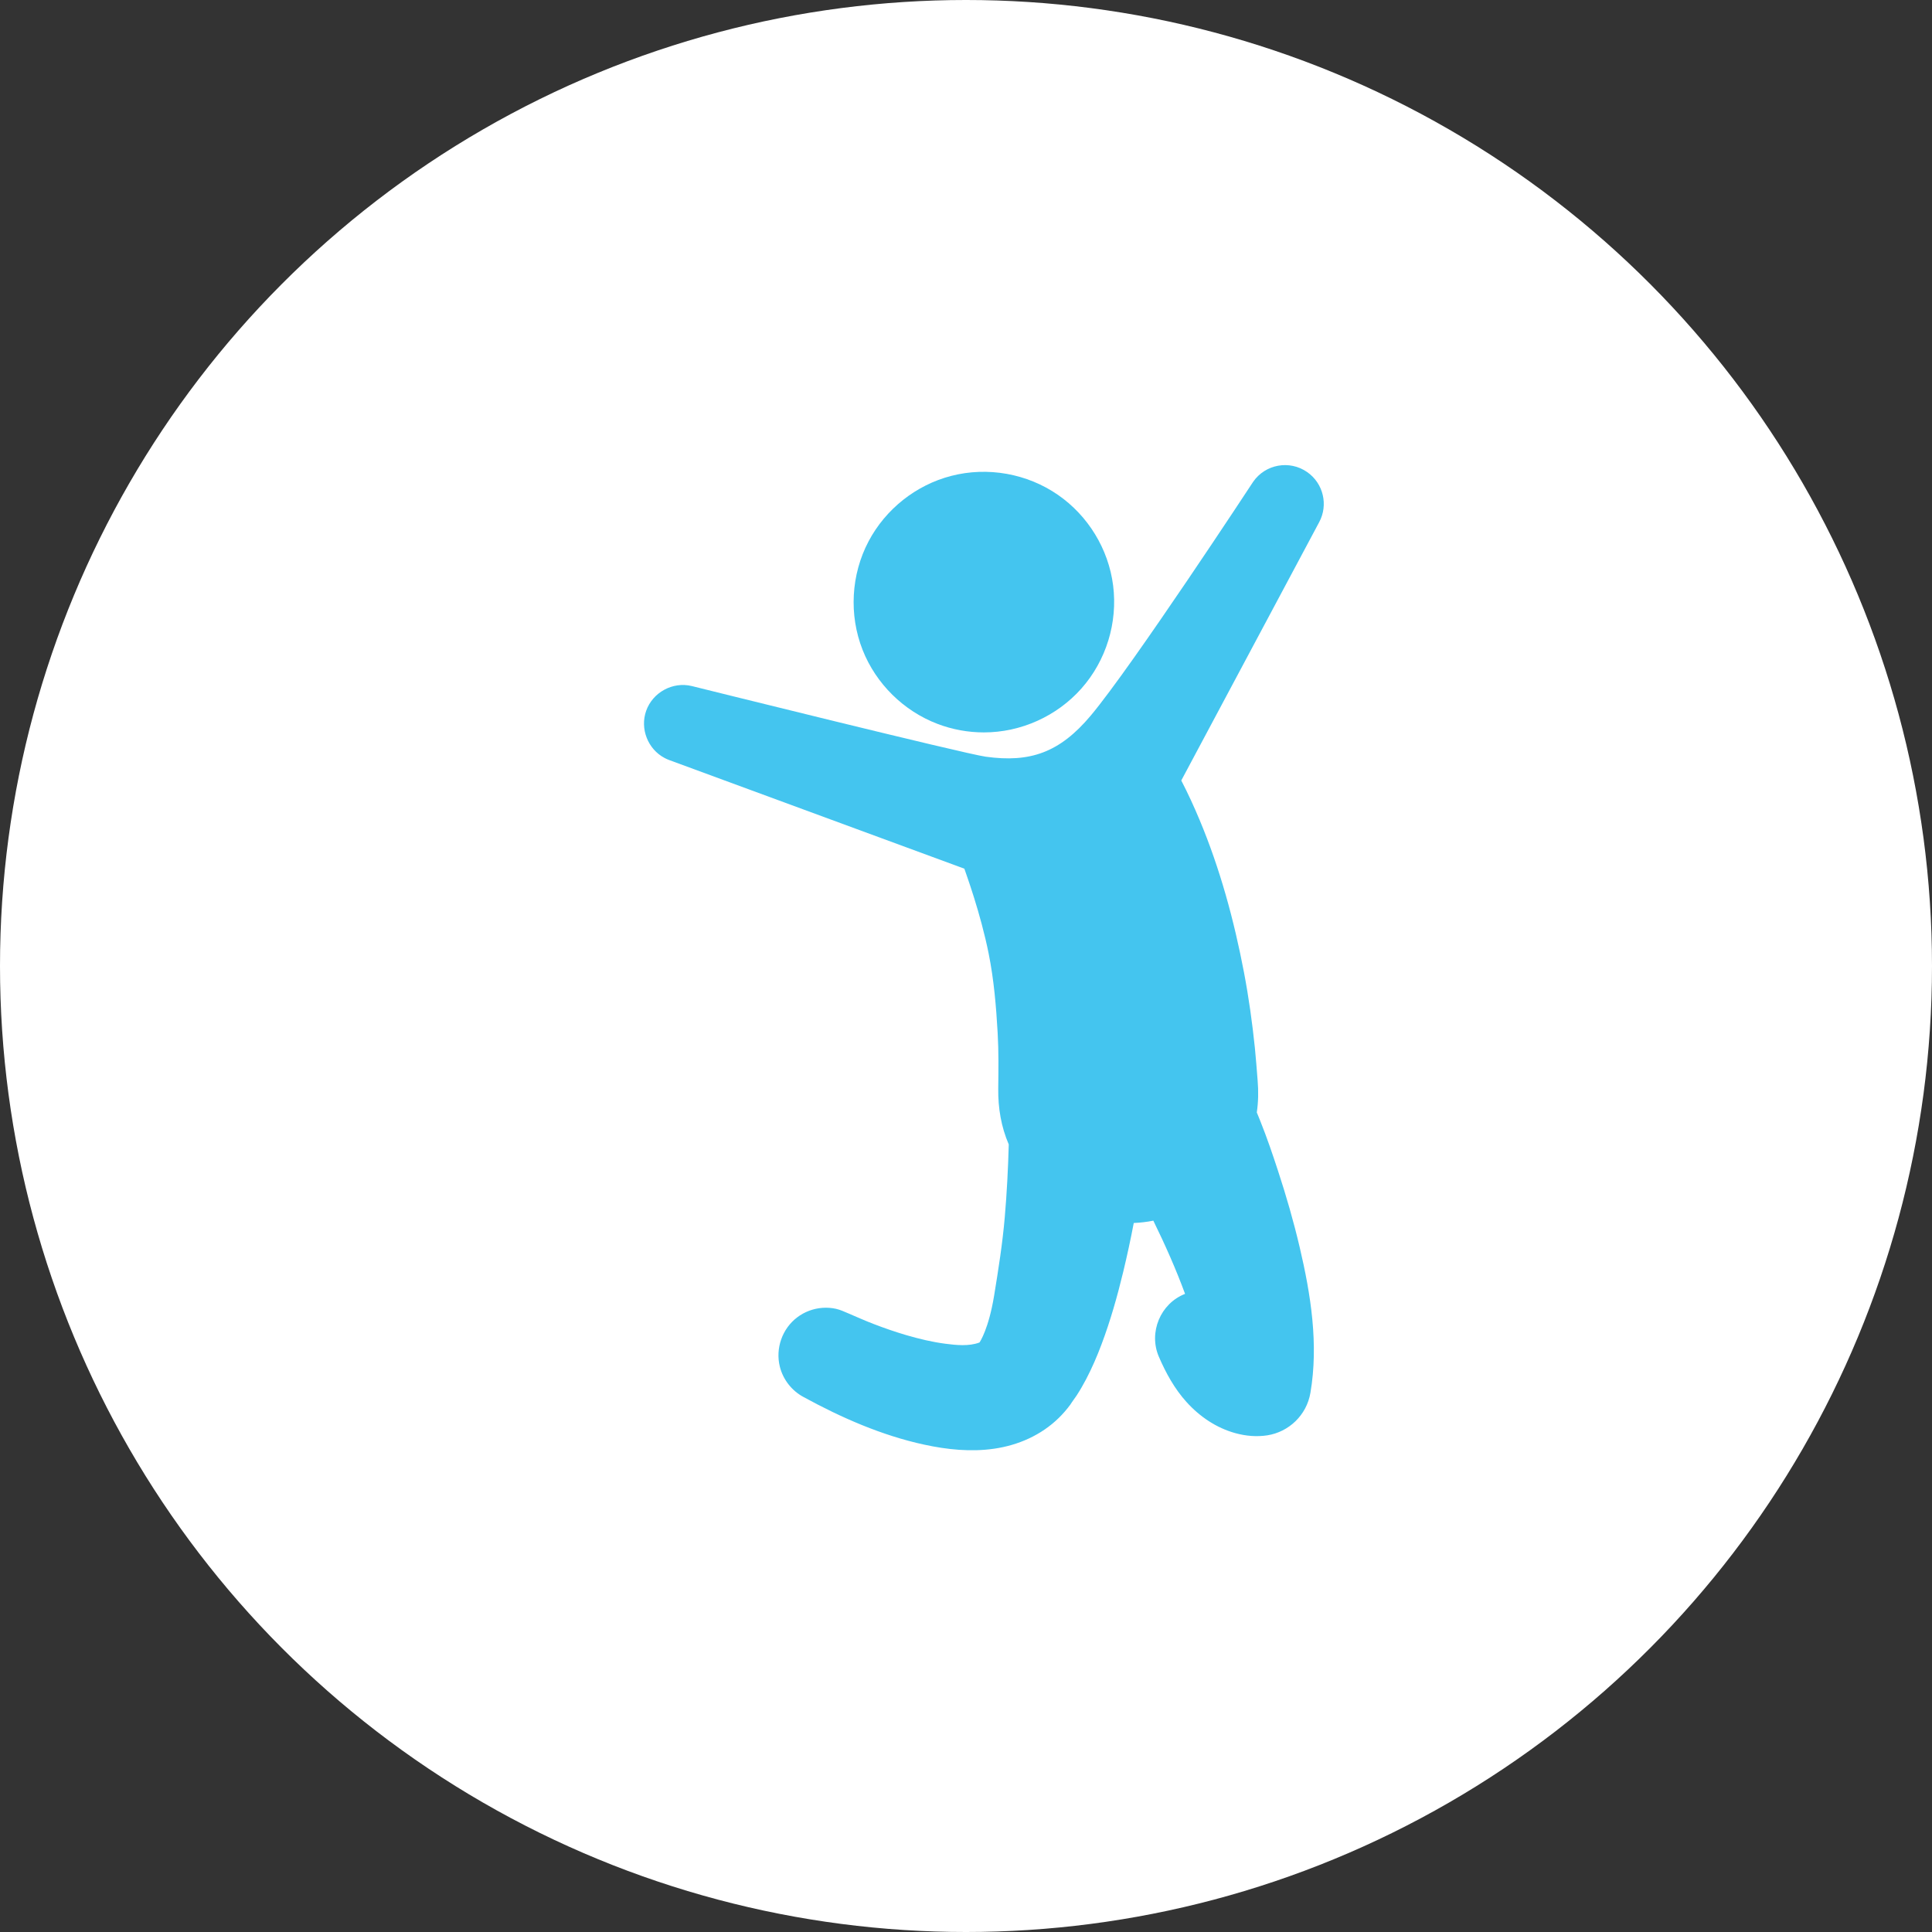
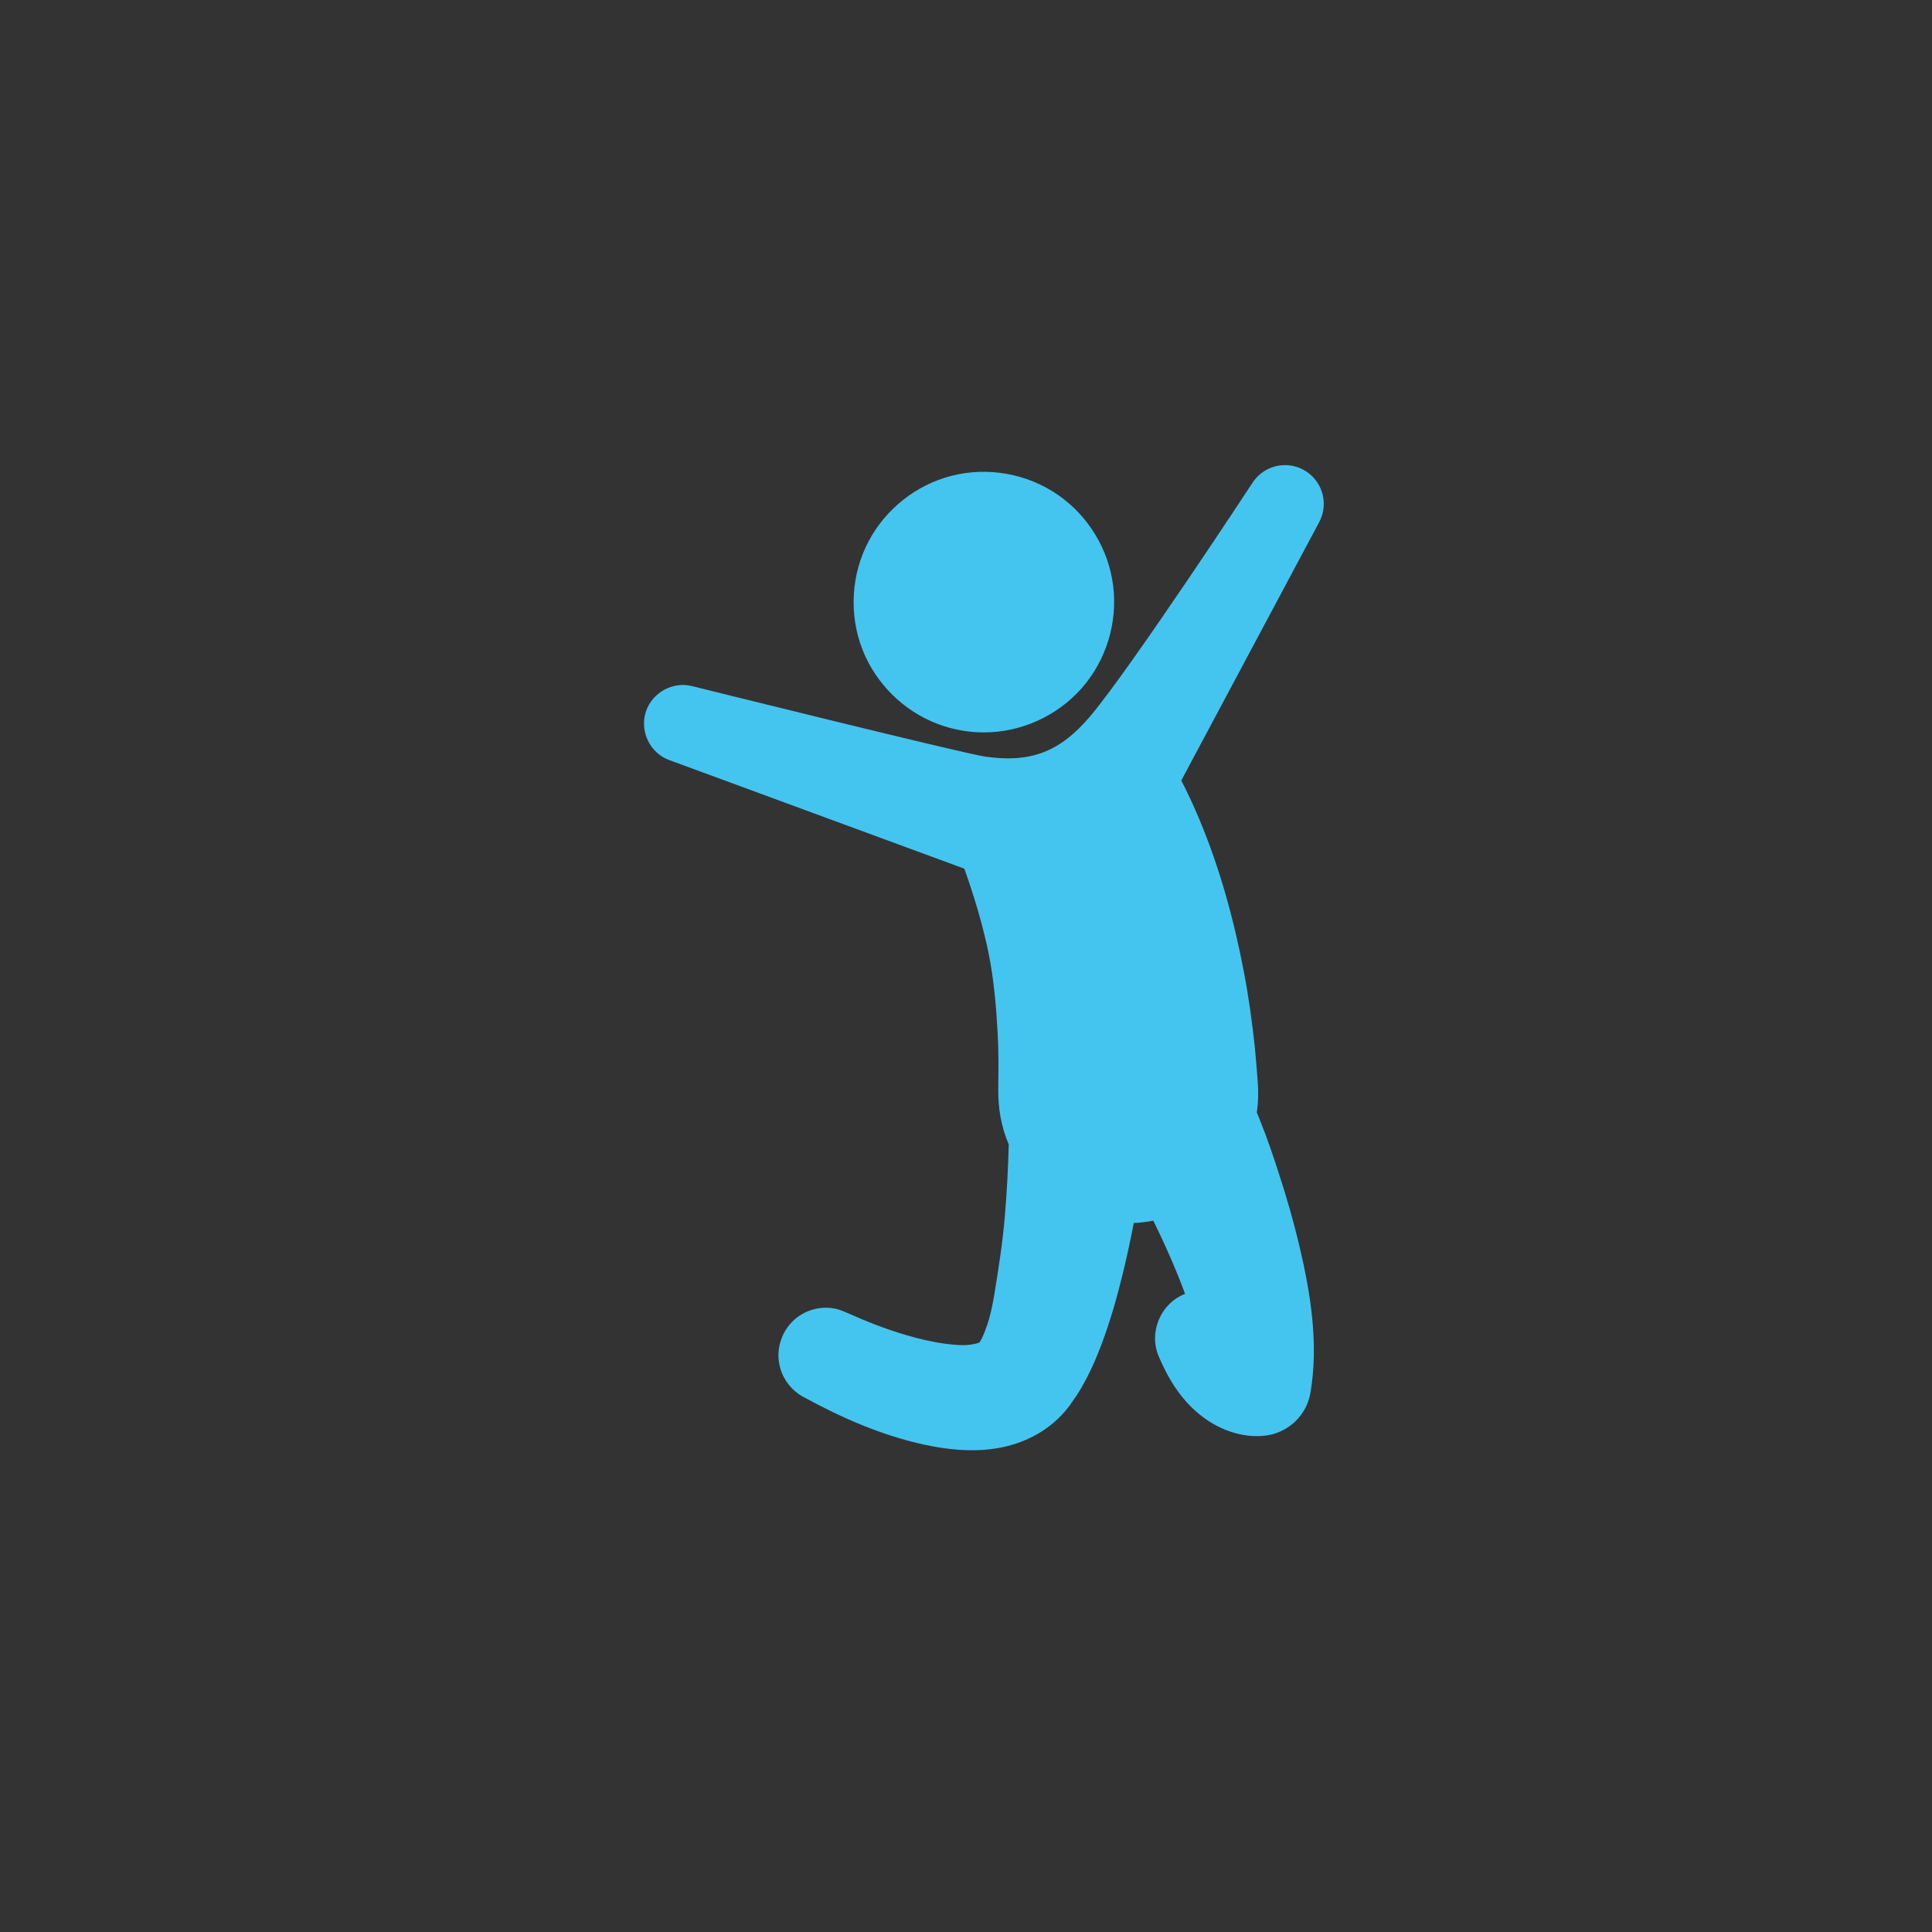
<svg xmlns="http://www.w3.org/2000/svg" width="54" height="54" viewBox="0 0 54 54" fill="none">
  <rect x="0" y="0" width="54" height="54" fill="#333333" stroke="none" />
-   <circle cx="27" cy="27" r="27" fill="white" />
  <path d="M27.5 20.471C28.535 20.471 29.538 20.019 30.225 19.245C30.919 18.463 31.244 17.401 31.112 16.364C30.983 15.347 30.414 14.416 29.572 13.833C28.709 13.235 27.605 13.039 26.589 13.301C25.602 13.555 24.751 14.231 24.276 15.132C23.786 16.061 23.724 17.187 24.11 18.165C24.483 19.11 25.256 19.873 26.206 20.234C26.619 20.391 27.059 20.471 27.5 20.471Z" fill="#44C5EF" />
  <path d="M36.535 13.194C36.043 12.852 35.368 12.974 35.027 13.465C35.027 13.465 31.645 18.622 30.485 20.003C29.619 21.034 28.794 21.322 27.552 21.15C26.938 21.065 19.335 19.175 19.335 19.175C18.802 19.046 18.242 19.352 18.06 19.869C17.884 20.369 18.107 20.939 18.576 21.186C18.618 21.209 18.663 21.228 18.708 21.245L26.954 24.28C27.001 24.422 27.406 25.516 27.635 26.661C27.781 27.39 27.843 28.132 27.885 28.873C27.915 29.393 27.907 29.913 27.901 30.433C27.895 30.969 27.982 31.493 28.195 31.987C28.177 32.664 28.142 33.341 28.084 34.016C28.021 34.754 27.905 35.488 27.785 36.219C27.632 37.144 27.393 37.499 27.377 37.523C27.081 37.635 26.723 37.597 26.417 37.557C26.051 37.509 25.69 37.422 25.336 37.319C25.025 37.227 24.718 37.122 24.416 37.005C24.175 36.913 23.941 36.807 23.704 36.706C23.594 36.659 23.484 36.608 23.363 36.581C23.238 36.554 23.11 36.545 22.983 36.555C22.731 36.574 22.486 36.666 22.285 36.818C21.863 37.135 21.669 37.689 21.797 38.2C21.888 38.562 22.132 38.873 22.461 39.048C23.518 39.626 24.649 40.122 25.83 40.378C26.47 40.517 27.134 40.586 27.785 40.492C28.462 40.395 29.105 40.111 29.596 39.629C29.713 39.514 29.822 39.388 29.919 39.256C29.919 39.256 29.919 39.257 29.918 39.257C29.917 39.259 29.916 39.261 29.915 39.262C29.968 39.174 30.035 39.092 30.092 39.005C30.188 38.857 30.276 38.704 30.358 38.548C30.522 38.235 30.662 37.91 30.786 37.58C31.036 36.917 31.229 36.234 31.395 35.546C31.504 35.094 31.602 34.639 31.689 34.183C31.873 34.175 32.056 34.154 32.236 34.118C32.563 34.786 32.866 35.466 33.123 36.164C32.434 36.432 32.098 37.242 32.39 37.92C32.588 38.379 32.829 38.818 33.167 39.191C33.534 39.596 33.998 39.911 34.529 40.057C34.819 40.137 35.124 40.164 35.422 40.118C36.02 40.024 36.521 39.558 36.627 38.928C36.858 37.571 36.638 36.184 36.326 34.858C36.157 34.139 35.952 33.429 35.722 32.728C35.572 32.269 35.416 31.809 35.236 31.36C35.2 31.271 35.166 31.181 35.128 31.093C35.172 30.795 35.176 30.496 35.151 30.196C35.126 29.896 35.106 29.595 35.075 29.296C35.002 28.587 34.903 27.879 34.77 27.18C34.492 25.722 34.101 24.282 33.527 22.912C33.371 22.54 33.203 22.173 33.017 21.815L36.872 14.594C37.129 14.116 36.991 13.511 36.535 13.194C36.991 13.511 36.043 12.852 36.535 13.194Z" fill="#44C5EF" />
</svg>